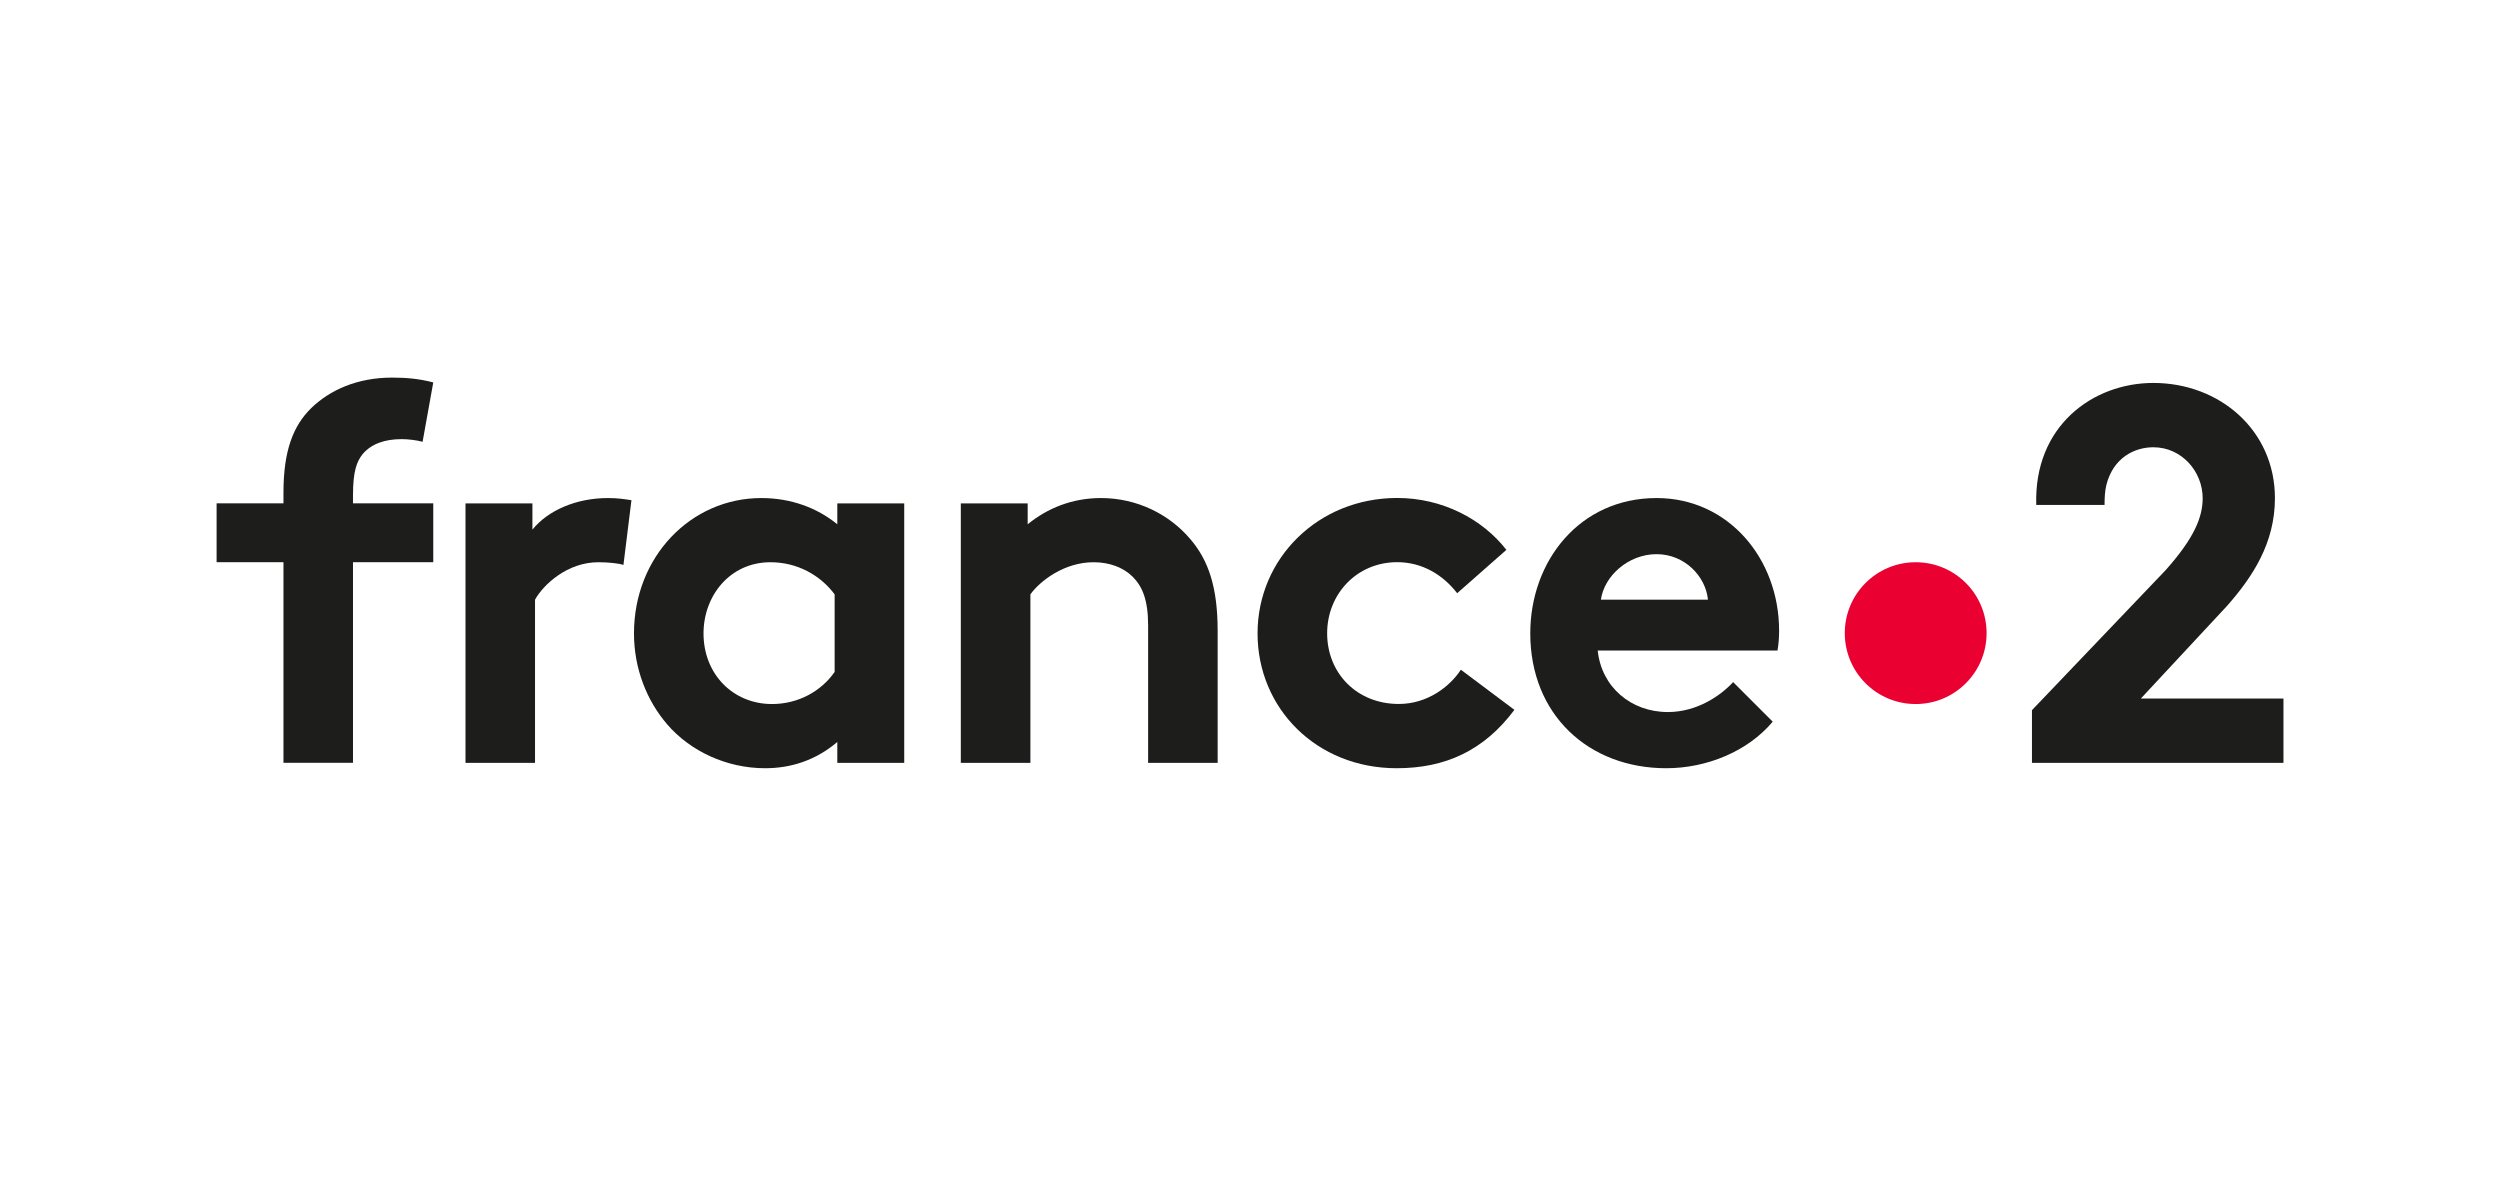
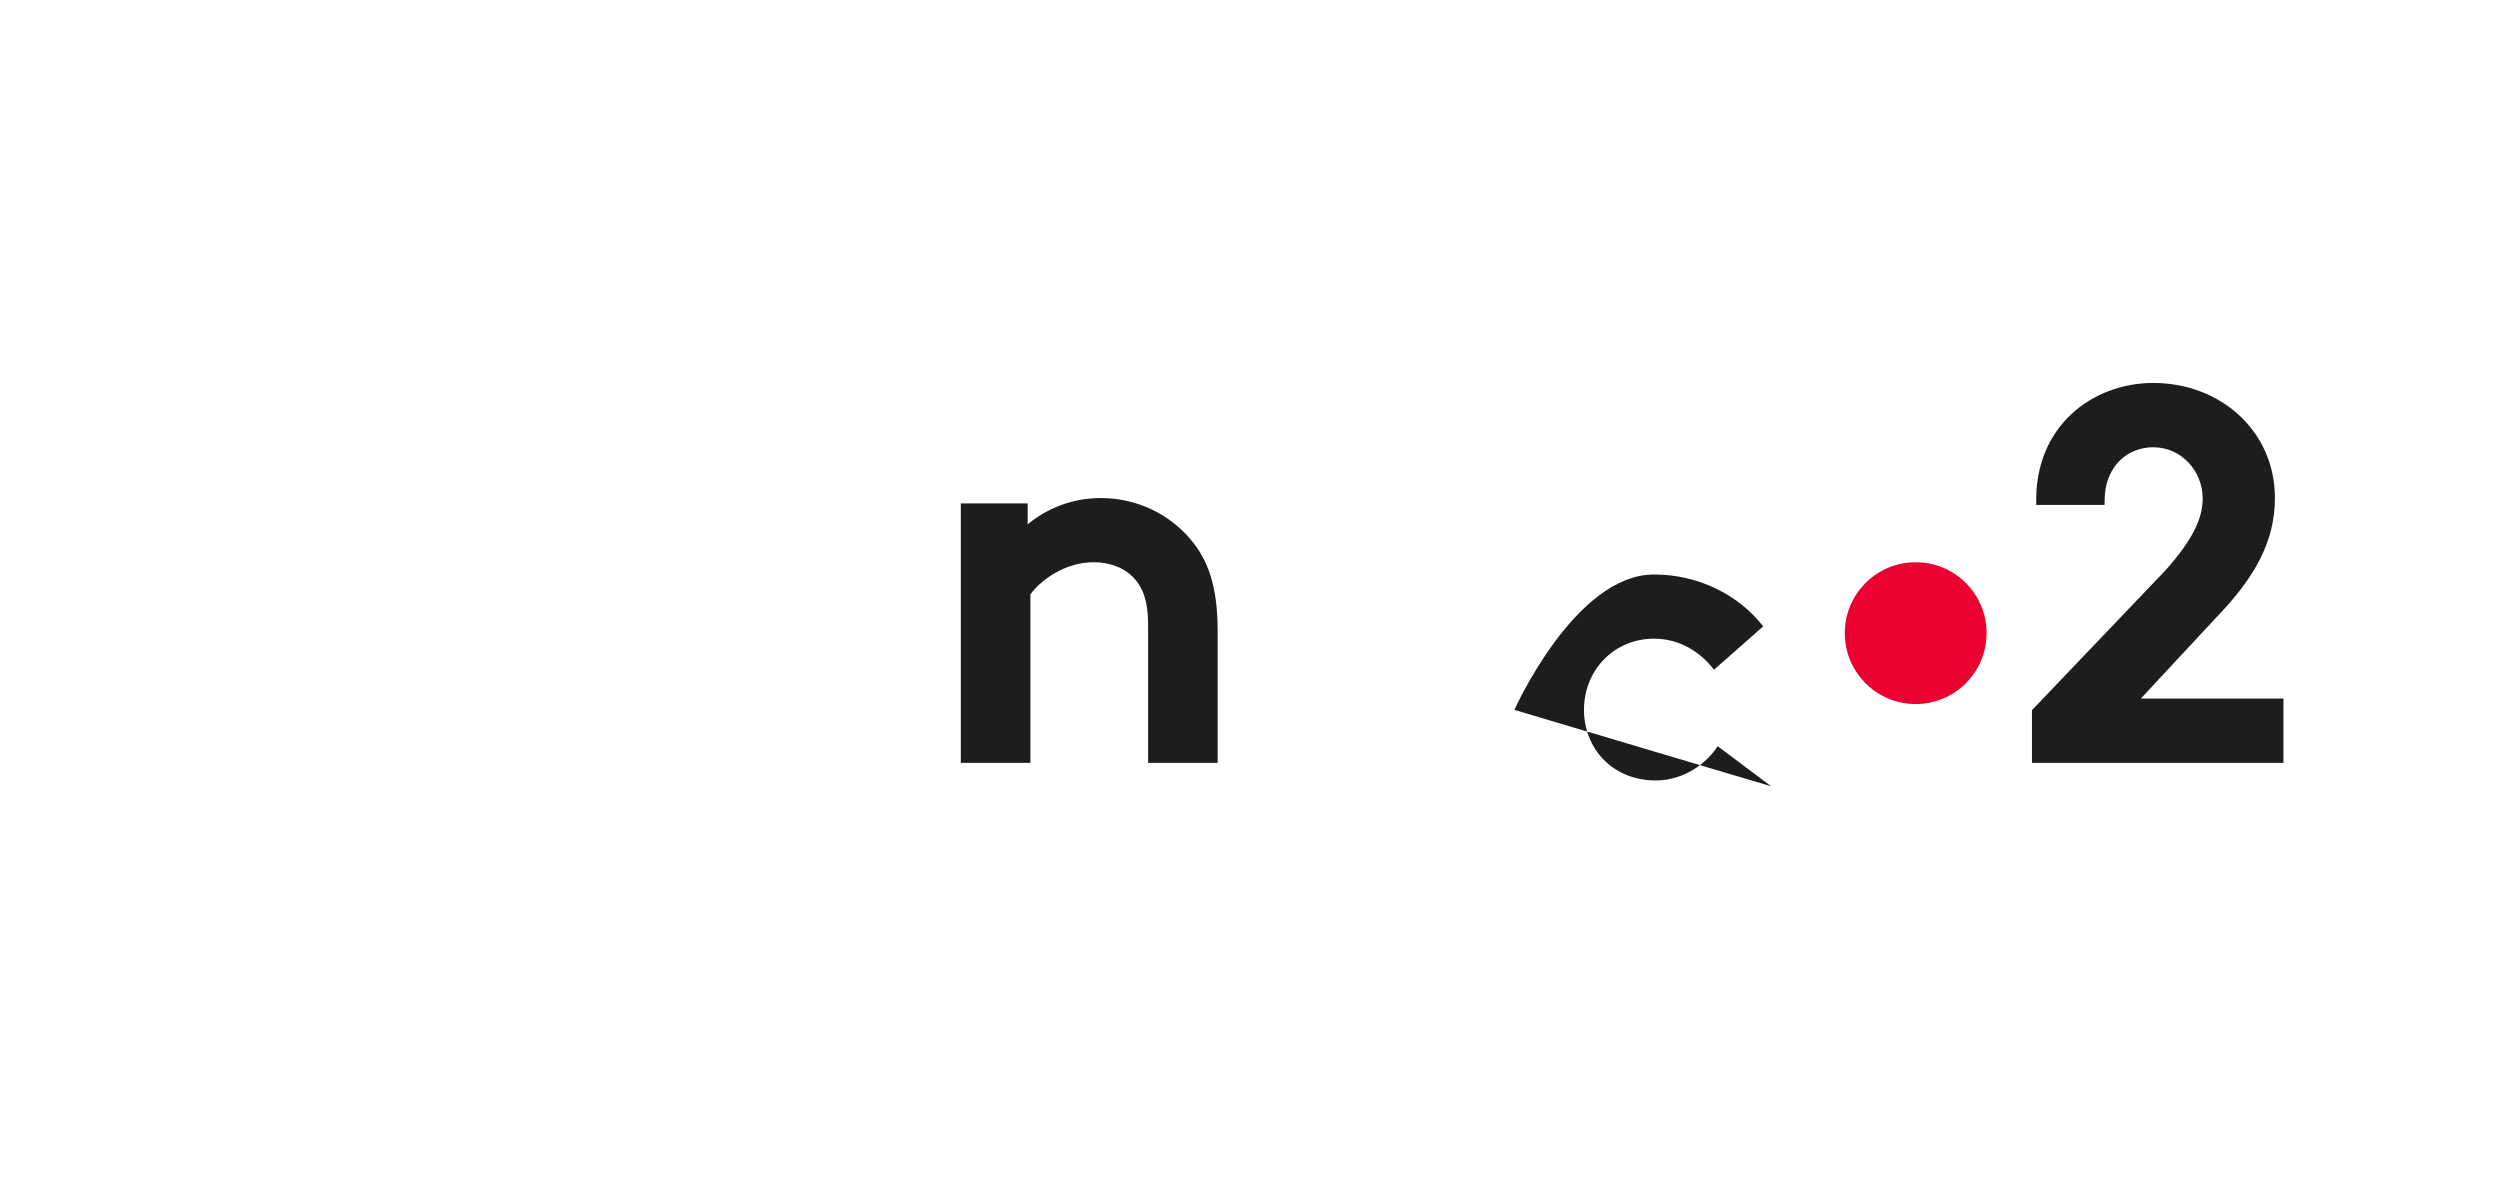
<svg xmlns="http://www.w3.org/2000/svg" id="Calque_2" data-name="Calque 2" viewBox="0 0 384 184">
  <defs>
    <style>
      .cls-1 {
        fill: #eb0032;
      }

      .cls-2 {
        fill: none;
      }

      .cls-3 {
        fill: #1d1d1b;
      }
    </style>
  </defs>
  <g id="Calque_1-2" data-name="Calque 1">
    <g>
-       <rect class="cls-2" width="384" height="184" />
      <g id="layer1">
        <g id="g7174">
          <path id="path6812" class="cls-1" d="M305.14,97.25c0,6.01-4.87,10.89-10.89,10.89s-10.89-4.87-10.89-10.89,4.87-10.89,10.89-10.89,10.89,4.87,10.89,10.89" />
          <path id="path6816" class="cls-3" d="M330.75,68.7c4.41,0,7.58,3.78,7.58,7.82,0,2.88-1.25,6.09-5.74,11.11l-20.48,21.45v8.1h38.63v-9.88h-21.91l13.25-14.24c3.91-4.44,7.35-9.63,7.35-16.54,0-10.45-8.51-17.7-18.67-17.7-9.28,0-18.38,6.59-17.99,18.74h10.49c0-1.15.06-2.17.28-3.07,1.05-4.2,4.35-5.79,7.21-5.79" />
          <path id="path6820" class="cls-3" d="M147.58,117.18v-39.86h10.27v3.21c3.04-2.47,6.82-4.03,11.26-4.03,5.51,0,10.52,2.47,13.81,6.41,2.63,3.12,4.11,7.15,4.11,13.97v20.3h-10.68v-21.12c0-3.95-.9-6-2.38-7.48-1.4-1.4-3.53-2.22-6-2.22-4.52,0-8.22,2.88-9.7,4.93v25.89h-10.68Z" />
-           <path id="path6824" class="cls-3" d="M262.34,92.11c-.33-3.53-3.53-6.99-7.89-6.99s-8.05,3.37-8.55,6.99h16.44ZM272.29,110.85c-3.86,4.6-10.19,7.15-16.36,7.15-11.92,0-20.88-8.22-20.88-20.71,0-11.1,7.56-20.79,19.4-20.79,11.01,0,18.82,9.29,18.82,20.38,0,1.07-.08,2.14-.25,3.04h-27.61c.57,5.59,5.1,9.45,10.77,9.45,4.52,0,8.14-2.55,10.03-4.6l6.08,6.08Z" />
-           <path id="path6828" class="cls-3" d="M128.2,91.29c-2.22-2.96-5.75-4.93-9.86-4.93-6.25,0-10.28,5.18-10.28,10.93,0,6.25,4.52,10.85,10.52,10.85,4.03,0,7.56-1.97,9.62-4.93v-11.92ZM138.89,117.18h-10.28v-3.21c-3.29,2.79-7.07,4.03-11.09,4.03-5.92,0-11.51-2.63-15.04-6.74-3.12-3.62-5.1-8.55-5.1-13.97,0-11.75,8.71-20.79,19.56-20.79,4.52,0,8.55,1.48,11.67,4.03v-3.21h10.28v39.86Z" />
-           <path id="path6832" class="cls-3" d="M232.61,109.04c-4.68,6.25-10.6,8.96-18.08,8.96-12.33,0-21.37-9.21-21.37-20.71s9.29-20.8,21.45-20.8c6.9,0,13.07,3.21,16.77,7.97l-7.56,6.66c-2.14-2.79-5.34-4.77-9.21-4.77-6.16,0-10.76,4.85-10.76,10.93s4.52,10.85,11.01,10.85c4.36,0,7.81-2.63,9.53-5.26l8.22,6.16Z" />
-           <path id="path6836" class="cls-3" d="M95.74,86.77c-.74-.25-2.3-.41-3.86-.41-4.68,0-8.38,3.37-9.7,5.75v25.07h-10.68v-39.86h10.28v4.03c2.38-2.96,6.74-4.85,11.59-4.85,1.56,0,2.47.16,3.62.33l-1.23,9.94Z" />
-           <path id="path6840" class="cls-3" d="M64.91,67.86c-.9-.25-2.22-.41-3.21-.41-2.63,0-4.68.74-6,2.3-.91,1.15-1.48,2.63-1.48,6.33v1.23h12.33v9.04h-12.33v30.82h-10.68v-30.82h-10.27v-9.04h10.27v-1.64c0-6.41,1.48-10.27,4.27-12.99,2.79-2.71,6.98-4.68,12.41-4.68,2.14,0,4.11.16,6.33.74l-1.64,9.12Z" />
+           <path id="path6832" class="cls-3" d="M232.61,109.04s9.29-20.8,21.45-20.8c6.9,0,13.07,3.21,16.77,7.97l-7.56,6.66c-2.14-2.79-5.34-4.77-9.21-4.77-6.16,0-10.76,4.85-10.76,10.93s4.52,10.85,11.01,10.85c4.36,0,7.81-2.63,9.53-5.26l8.22,6.16Z" />
        </g>
      </g>
    </g>
  </g>
</svg>